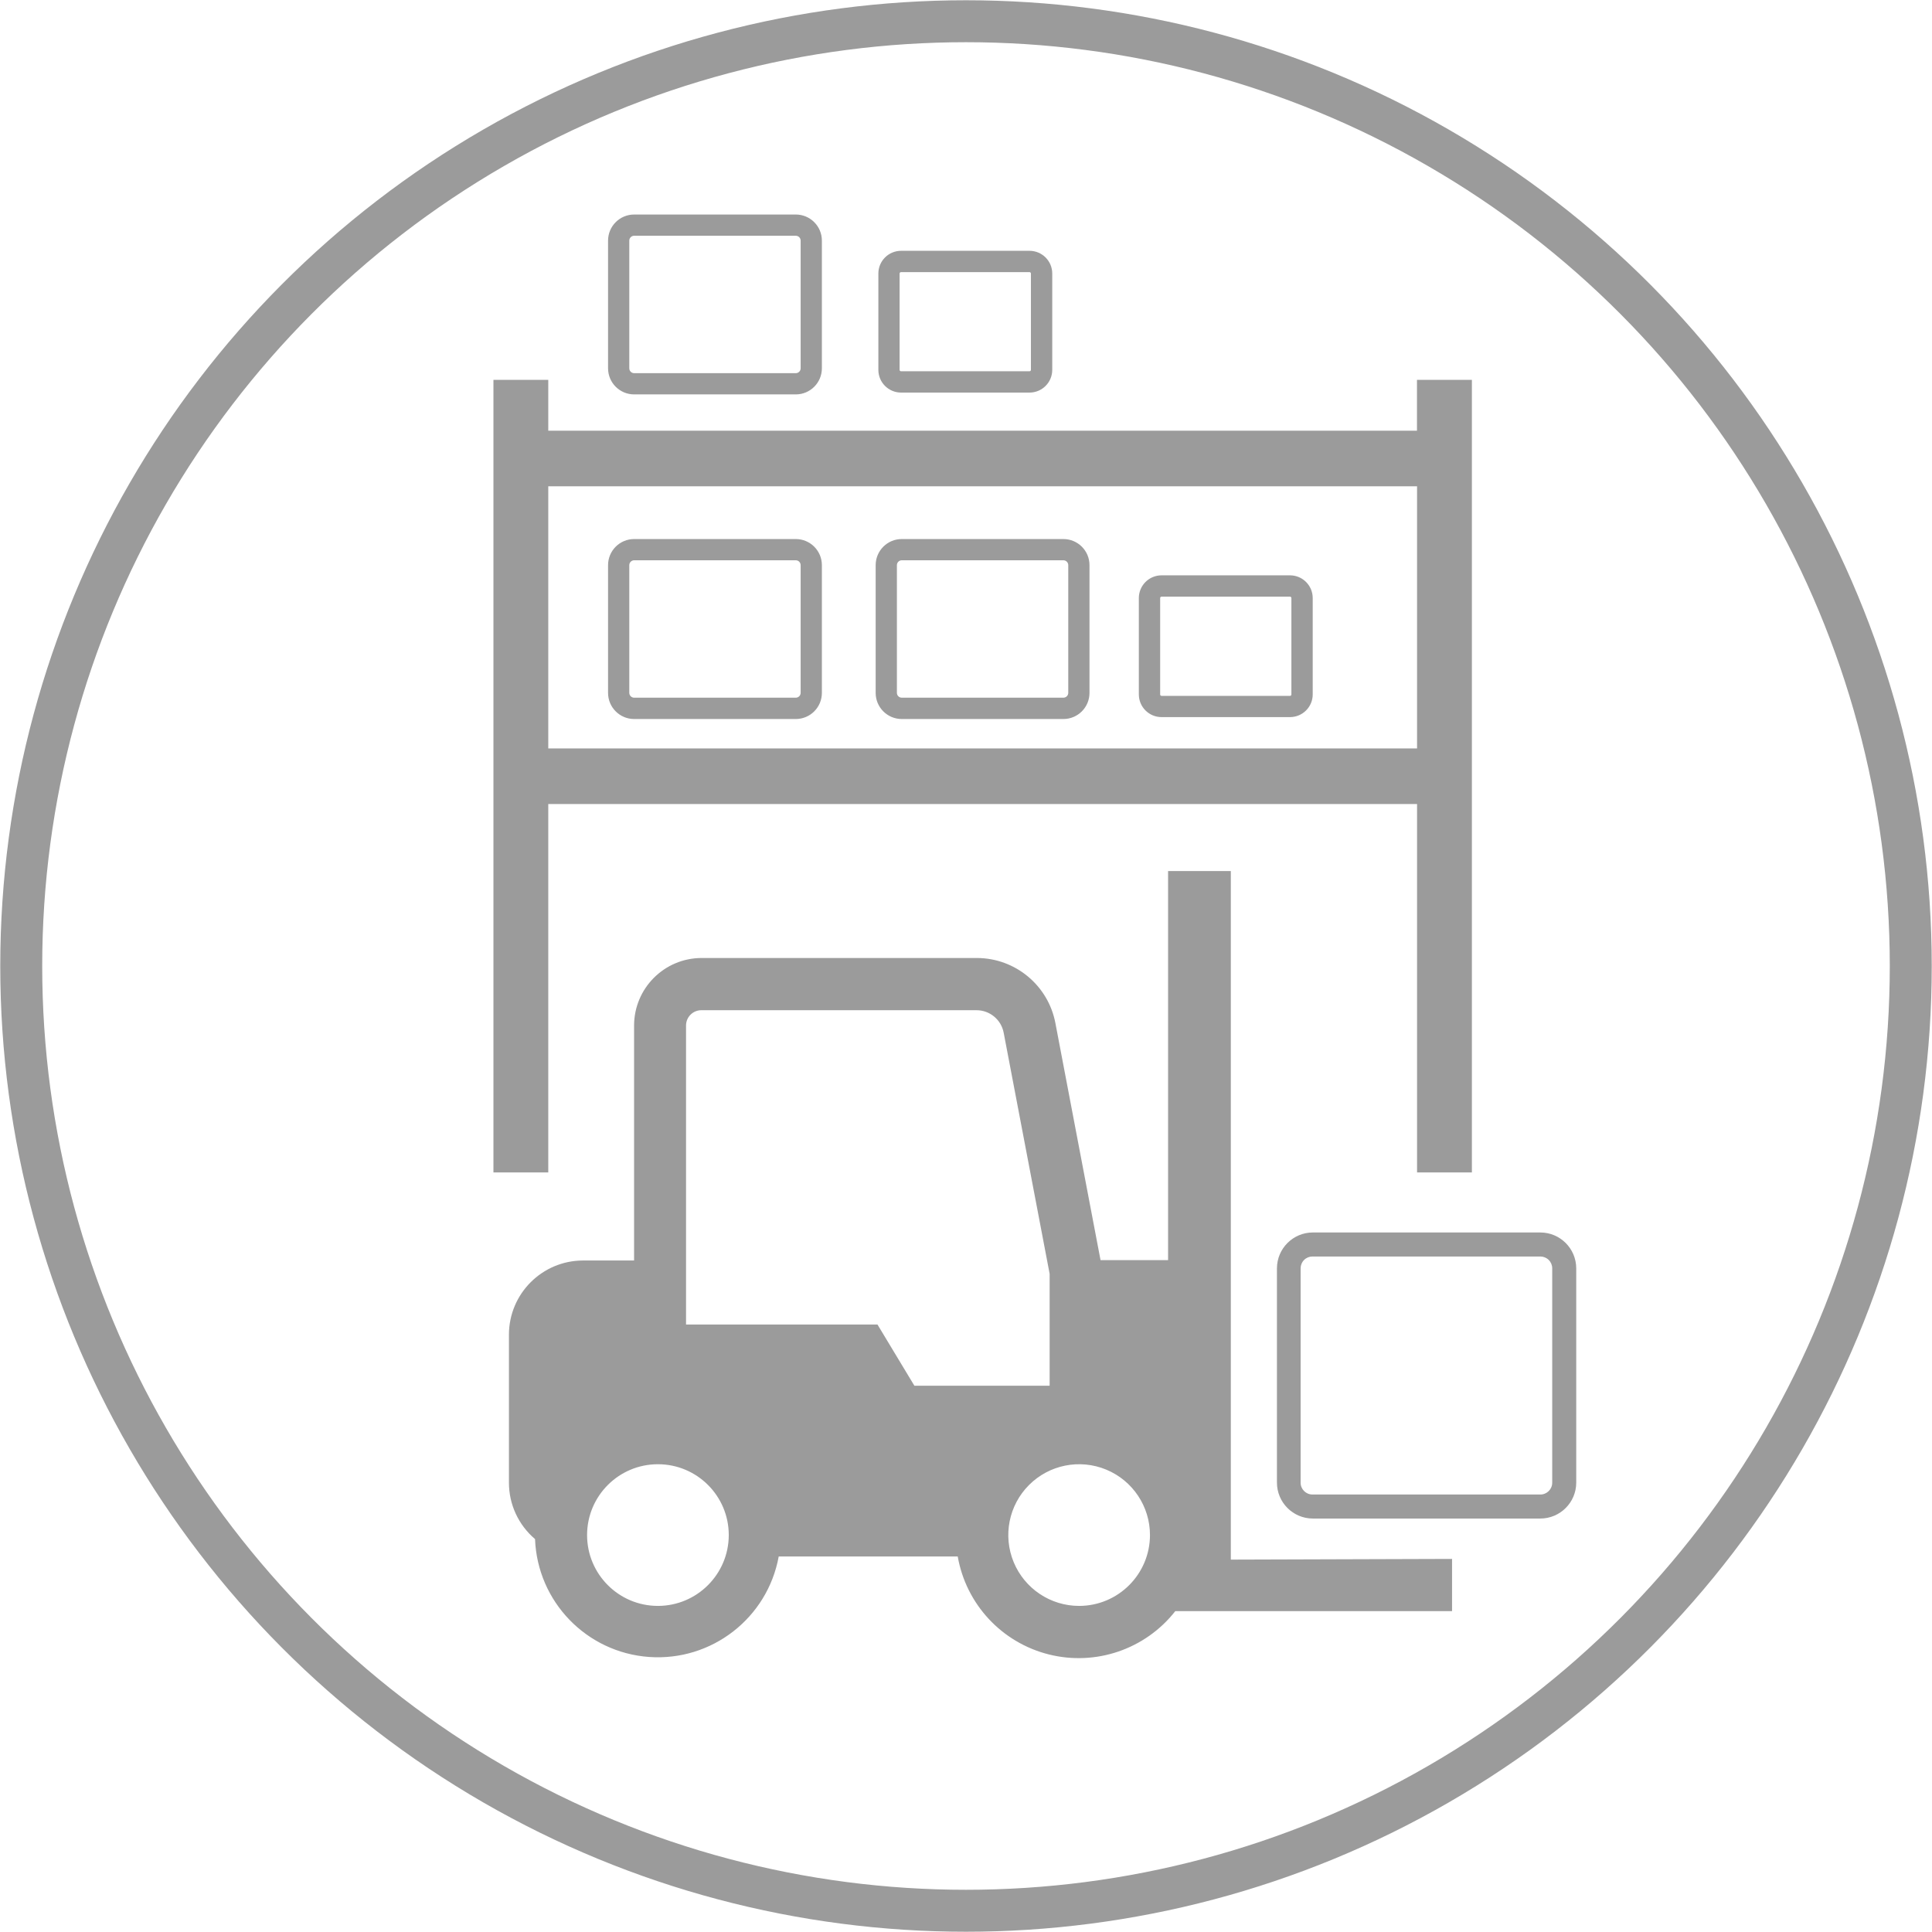
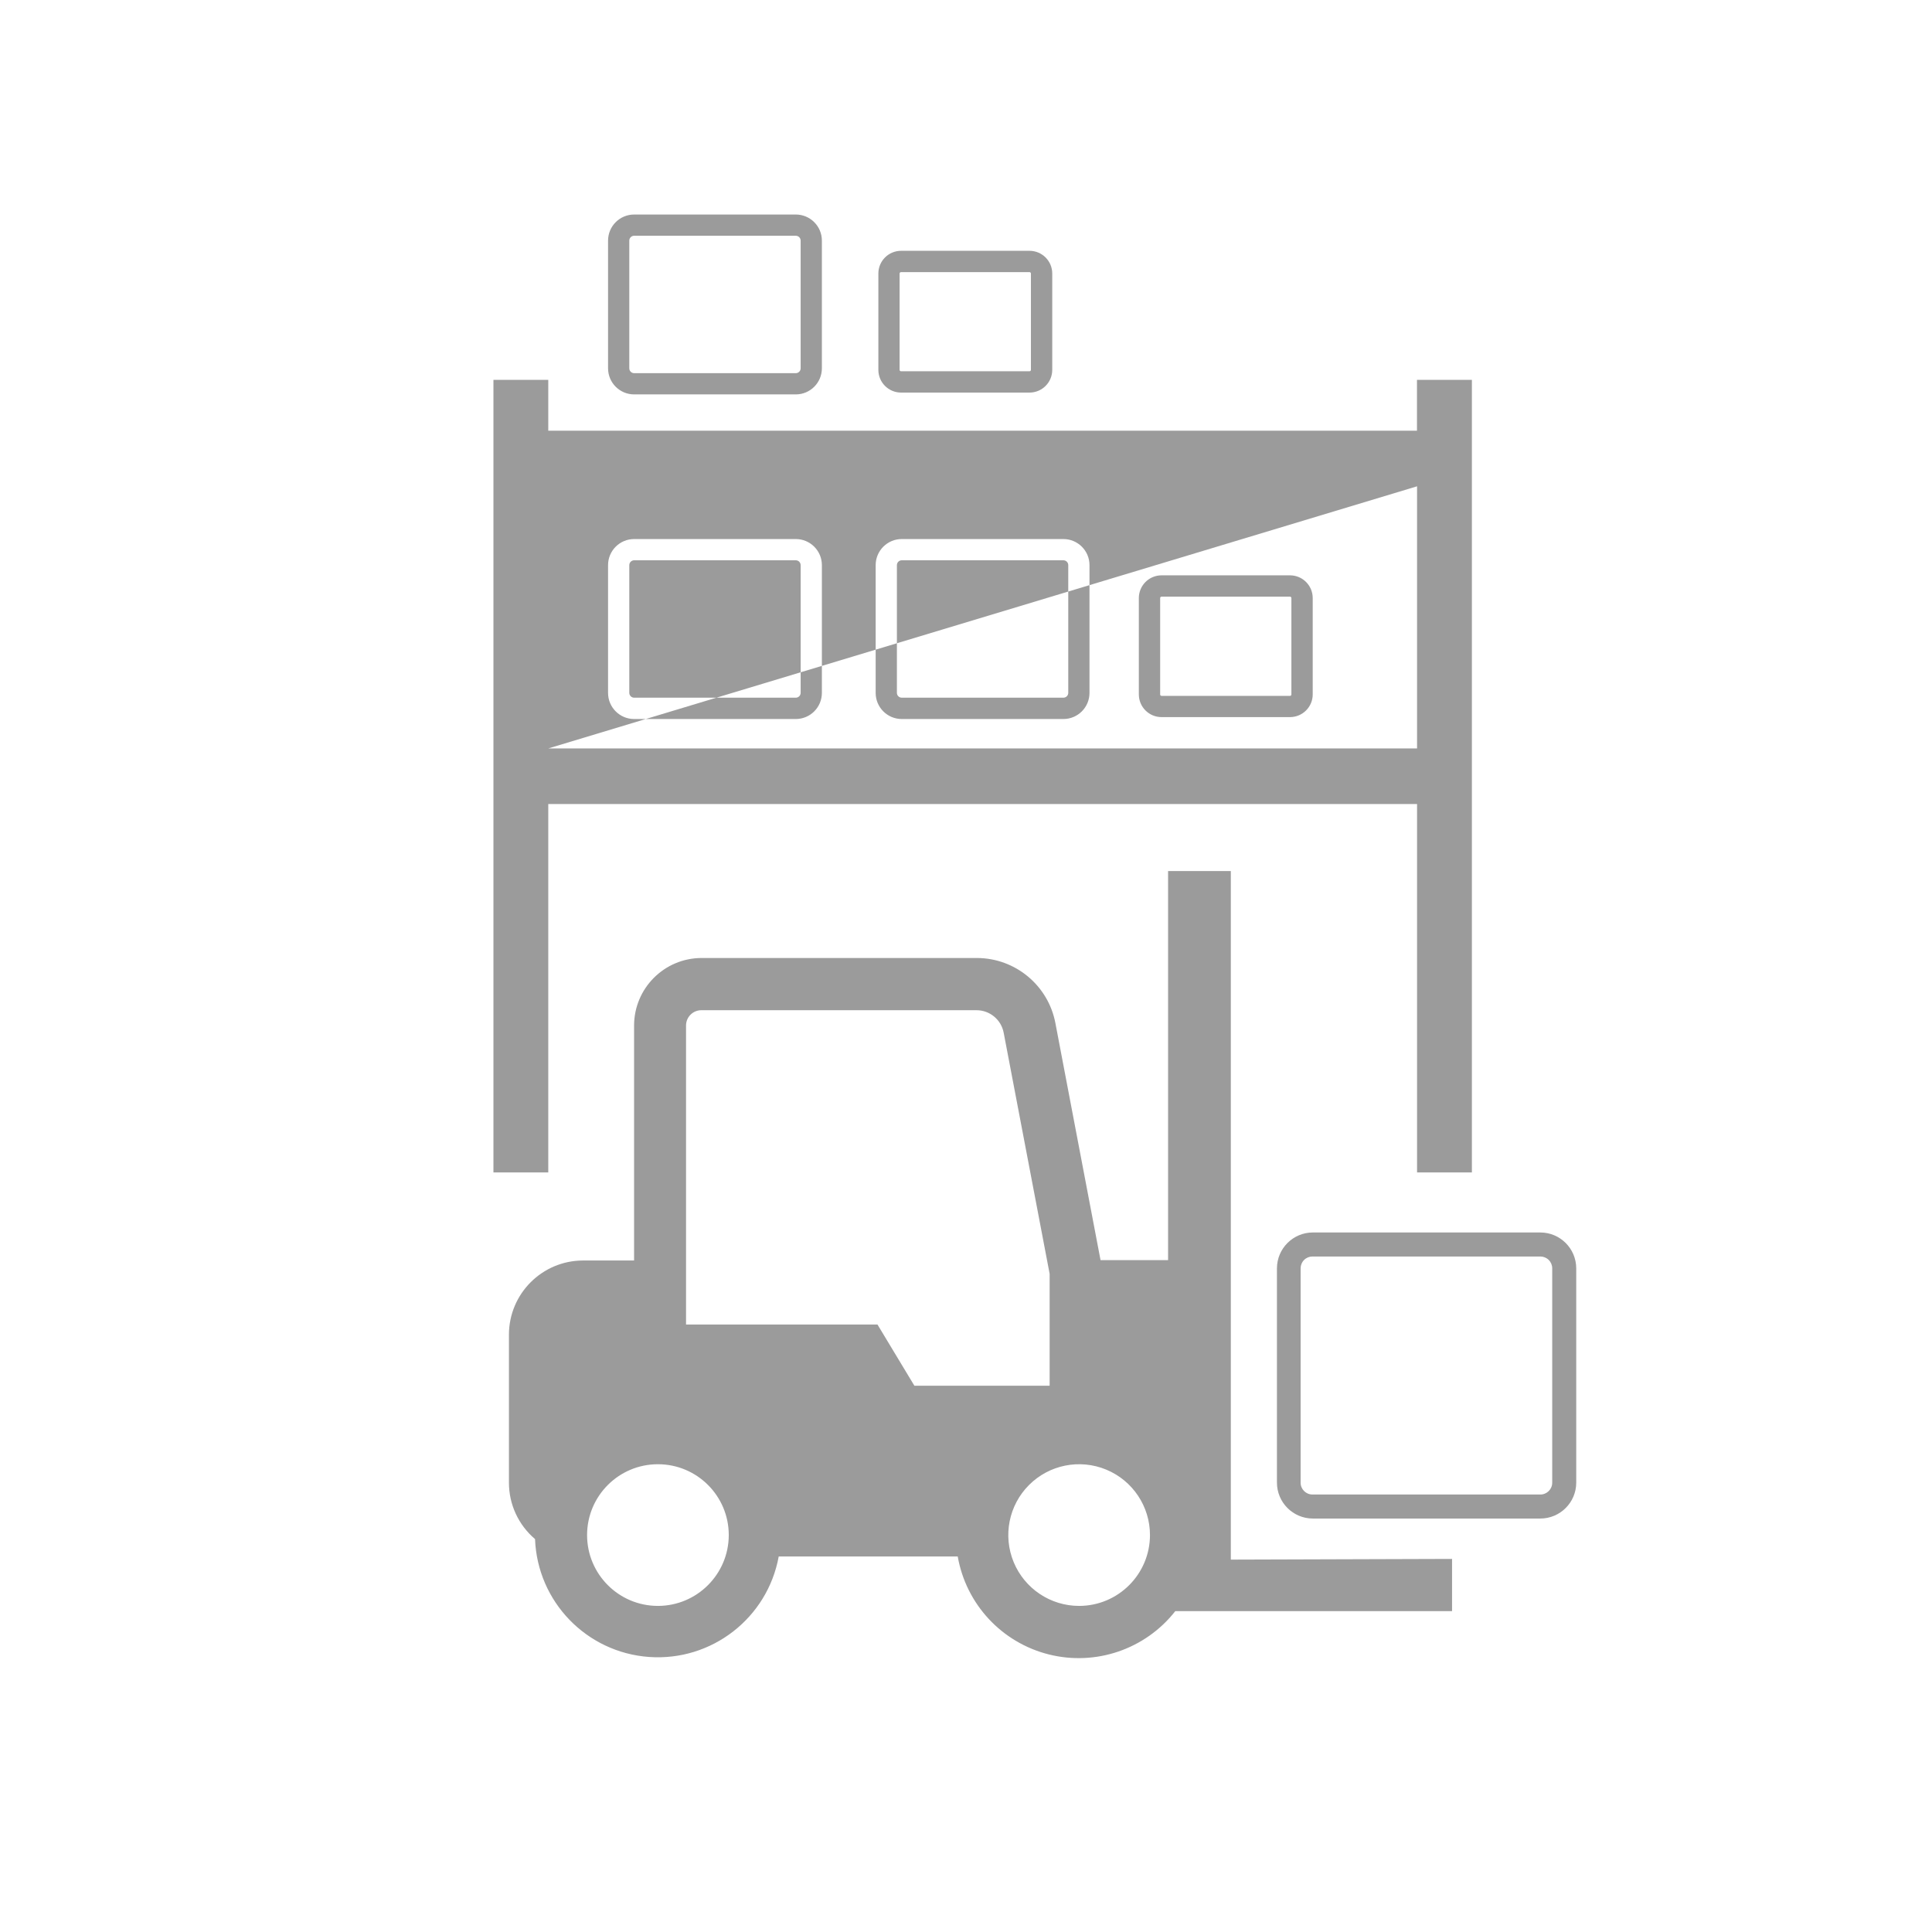
<svg xmlns="http://www.w3.org/2000/svg" width="222px" height="222px" viewBox="0 0 222 222" version="1.1">
  <title>Icon Lagerhaltung-Grau</title>
  <desc>Created with Sketch.</desc>
  <defs />
  <g id="Page-1" stroke="none" stroke-width="1" fill="none" fill-rule="evenodd">
    <g id="Icon-Lagerhaltung" transform="translate(2, 2)">
-       <circle id="Oval" stroke="#9B9B9B" stroke-width="4.82" cx="109" cy="109" r="108.56" />
-       <path d="M175,172.49 L148.85,172.49 C146.577,172.485 144.735,170.643 144.73,168.37 L144.73,143.74 C144.735,141.467 146.577,139.625 148.85,139.62 L175,139.62 C177.273,139.625 179.115,141.467 179.12,143.74 L179.12,168.37 C179.115,170.643 177.273,172.485 175,172.49 Z M148.81,142.38 C148.449,142.38 148.103,142.523 147.848,142.778 C147.593,143.033 147.45,143.379 147.45,143.74 L147.45,168.37 C147.45,169.121 148.059,169.73 148.81,169.73 L175,169.73 C175.751,169.73 176.36,169.121 176.36,168.37 L176.36,143.74 C176.36,143.379 176.217,143.033 175.962,142.778 C175.707,142.523 175.361,142.38 175,142.38 L148.81,142.38 Z M120.19,80.62 L101.62,80.62 C99.963,80.62 98.62,79.277 98.62,77.62 L98.62,62.94 C98.62,61.283 99.963,59.94 101.62,59.94 L120.19,59.94 C121.847,59.94 123.19,61.283 123.19,62.94 L123.19,77.61 C123.193,78.407 122.878,79.173 122.315,79.738 C121.752,80.303 120.987,80.62 120.19,80.62 Z M101.62,62.38 C101.311,62.38 101.06,62.631 101.06,62.94 L101.06,77.61 C101.06,77.919 101.311,78.17 101.62,78.17 L120.19,78.17 C120.499,78.17 120.75,77.919 120.75,77.61 L120.75,62.94 C120.75,62.631 120.499,62.38 120.19,62.38 L101.62,62.38 Z M89.44,80.62 L70.87,80.62 C69.213,80.62 67.87,79.277 67.87,77.62 L67.87,62.94 C67.87,61.283 69.213,59.94 70.87,59.94 L89.44,59.94 C91.097,59.94 92.44,61.283 92.44,62.94 L92.44,77.61 C92.443,78.407 92.128,79.173 91.565,79.738 C91.002,80.303 90.237,80.62 89.44,80.62 Z M70.87,62.38 C70.561,62.38 70.31,62.631 70.31,62.94 L70.31,77.61 C70.31,77.919 70.561,78.17 70.87,78.17 L89.44,78.17 C89.749,78.17 90,77.919 90,77.61 L90,62.94 C90,62.631 89.749,62.38 89.44,62.38 L70.87,62.38 Z M89.44,43.32 L70.87,43.32 C69.213,43.32 67.87,41.977 67.87,40.32 L67.87,25.65 C67.87,23.993 69.213,22.65 70.87,22.65 L89.44,22.65 C91.097,22.65 92.44,23.993 92.44,25.65 L92.44,40.32 C92.44,41.977 91.097,43.32 89.44,43.32 Z M70.87,25.09 C70.561,25.09 70.31,25.341 70.31,25.65 L70.31,40.32 C70.31,40.469 70.369,40.611 70.474,40.716 C70.579,40.821 70.721,40.88 70.87,40.88 L89.44,40.88 C89.749,40.88 90,40.629 90,40.32 L90,25.65 C90,25.341 89.749,25.09 89.44,25.09 L70.87,25.09 Z M146.24,80.4 L131.47,80.4 C130.032,80.4 128.866,79.238 128.86,77.8 L128.86,66.72 C128.86,66.028 129.135,65.364 129.624,64.874 C130.114,64.385 130.778,64.11 131.47,64.11 L146.24,64.11 C147.678,64.116 148.84,65.282 148.84,66.72 L148.84,77.8 C148.835,79.234 147.674,80.395 146.24,80.4 Z M131.47,66.56 C131.382,66.56 131.31,66.632 131.31,66.72 L131.31,77.8 C131.31,77.888 131.382,77.96 131.47,77.96 L146.24,77.96 C146.324,77.955 146.39,77.885 146.39,77.8 L146.39,66.72 C146.39,66.635 146.324,66.565 146.24,66.56 L131.47,66.56 Z M116.3,43.11 L101.53,43.11 C100.092,43.104 98.93,41.938 98.93,40.5 L98.93,29.43 C98.93,27.992 100.092,26.826 101.53,26.82 L116.3,26.82 C117.741,26.82 118.91,27.989 118.91,29.43 L118.91,40.5 C118.91,41.941 117.741,43.11 116.3,43.11 Z M101.53,29.27 C101.442,29.27 101.37,29.342 101.37,29.43 L101.37,40.5 C101.37,40.588 101.442,40.66 101.53,40.66 L116.3,40.66 C116.388,40.66 116.46,40.588 116.46,40.5 L116.46,29.43 C116.46,29.342 116.388,29.27 116.3,29.27 L101.53,29.27 Z M160.82,41.65 L160.82,47.49 L61,47.49 L61,41.65 L54.7,41.65 L54.7,132.72 L61,132.72 L61,90.39 L160.83,90.39 L160.83,132.72 L167.13,132.72 L167.13,41.65 L160.82,41.65 Z M61,84 L61,53.88 L160.83,53.88 L160.83,84 L61,84 Z M139.43,177.21 L139.43,98.09 L132.22,98.09 L132.22,142.8 L124.46,142.8 L119.27,115.55 C118.443,111.228 114.67,108.097 110.27,108.08 L78.62,108.08 C74.337,108.086 70.866,111.557 70.86,115.84 L70.86,142.84 L65,142.84 C60.297,142.846 56.486,146.657 56.48,151.36 L56.48,168.36 C56.476,170.859 57.573,173.234 59.48,174.85 C59.754,182.047 65.4,187.884 72.584,188.397 C79.767,188.91 86.186,183.935 87.48,176.85 L108.05,176.85 C109.009,182.338 113.108,186.748 118.512,188.105 C123.915,189.462 129.611,187.513 133.05,183.13 L164.85,183.13 L164.85,177.13 L139.43,177.21 Z M73.6,182.53 C69.104,182.53 65.46,178.886 65.46,174.39 C65.46,169.894 69.104,166.25 73.6,166.25 C78.096,166.25 81.74,169.894 81.74,174.39 C81.734,178.883 78.093,182.524 73.6,182.53 Z M98.83,150.2 L76.83,150.2 L76.83,115.84 C76.83,115.373 77.015,114.926 77.345,114.595 C77.676,114.265 78.123,114.08 78.59,114.08 L110.2,114.08 C111.731,114.077 113.046,115.166 113.33,116.67 L118.61,144.37 L118.61,157.23 L103.07,157.23 L98.83,150.2 Z M122,182.53 C118.708,182.53 115.74,180.547 114.48,177.505 C113.22,174.463 113.916,170.962 116.244,168.634 C118.572,166.306 122.073,165.61 125.115,166.87 C128.157,168.13 130.14,171.098 130.14,174.39 C130.134,178.883 126.493,182.524 122,182.53 Z" id="Shape" fill="#9B9B9B" fill-rule="nonzero" />
+       <path d="M175,172.49 L148.85,172.49 C146.577,172.485 144.735,170.643 144.73,168.37 L144.73,143.74 C144.735,141.467 146.577,139.625 148.85,139.62 L175,139.62 C177.273,139.625 179.115,141.467 179.12,143.74 L179.12,168.37 C179.115,170.643 177.273,172.485 175,172.49 Z M148.81,142.38 C148.449,142.38 148.103,142.523 147.848,142.778 C147.593,143.033 147.45,143.379 147.45,143.74 L147.45,168.37 C147.45,169.121 148.059,169.73 148.81,169.73 L175,169.73 C175.751,169.73 176.36,169.121 176.36,168.37 L176.36,143.74 C176.36,143.379 176.217,143.033 175.962,142.778 C175.707,142.523 175.361,142.38 175,142.38 L148.81,142.38 Z M120.19,80.62 L101.62,80.62 C99.963,80.62 98.62,79.277 98.62,77.62 L98.62,62.94 C98.62,61.283 99.963,59.94 101.62,59.94 L120.19,59.94 C121.847,59.94 123.19,61.283 123.19,62.94 L123.19,77.61 C123.193,78.407 122.878,79.173 122.315,79.738 C121.752,80.303 120.987,80.62 120.19,80.62 Z M101.62,62.38 C101.311,62.38 101.06,62.631 101.06,62.94 L101.06,77.61 C101.06,77.919 101.311,78.17 101.62,78.17 L120.19,78.17 C120.499,78.17 120.75,77.919 120.75,77.61 L120.75,62.94 C120.75,62.631 120.499,62.38 120.19,62.38 L101.62,62.38 Z M89.44,80.62 L70.87,80.62 C69.213,80.62 67.87,79.277 67.87,77.62 L67.87,62.94 C67.87,61.283 69.213,59.94 70.87,59.94 L89.44,59.94 C91.097,59.94 92.44,61.283 92.44,62.94 L92.44,77.61 C92.443,78.407 92.128,79.173 91.565,79.738 C91.002,80.303 90.237,80.62 89.44,80.62 Z M70.87,62.38 C70.561,62.38 70.31,62.631 70.31,62.94 L70.31,77.61 C70.31,77.919 70.561,78.17 70.87,78.17 L89.44,78.17 C89.749,78.17 90,77.919 90,77.61 L90,62.94 C90,62.631 89.749,62.38 89.44,62.38 L70.87,62.38 Z M89.44,43.32 L70.87,43.32 C69.213,43.32 67.87,41.977 67.87,40.32 L67.87,25.65 C67.87,23.993 69.213,22.65 70.87,22.65 L89.44,22.65 C91.097,22.65 92.44,23.993 92.44,25.65 L92.44,40.32 C92.44,41.977 91.097,43.32 89.44,43.32 Z M70.87,25.09 C70.561,25.09 70.31,25.341 70.31,25.65 L70.31,40.32 C70.31,40.469 70.369,40.611 70.474,40.716 C70.579,40.821 70.721,40.88 70.87,40.88 L89.44,40.88 C89.749,40.88 90,40.629 90,40.32 L90,25.65 C90,25.341 89.749,25.09 89.44,25.09 L70.87,25.09 Z M146.24,80.4 L131.47,80.4 C130.032,80.4 128.866,79.238 128.86,77.8 L128.86,66.72 C128.86,66.028 129.135,65.364 129.624,64.874 C130.114,64.385 130.778,64.11 131.47,64.11 L146.24,64.11 C147.678,64.116 148.84,65.282 148.84,66.72 L148.84,77.8 C148.835,79.234 147.674,80.395 146.24,80.4 Z M131.47,66.56 C131.382,66.56 131.31,66.632 131.31,66.72 L131.31,77.8 C131.31,77.888 131.382,77.96 131.47,77.96 L146.24,77.96 C146.324,77.955 146.39,77.885 146.39,77.8 L146.39,66.72 C146.39,66.635 146.324,66.565 146.24,66.56 L131.47,66.56 Z M116.3,43.11 L101.53,43.11 C100.092,43.104 98.93,41.938 98.93,40.5 L98.93,29.43 C98.93,27.992 100.092,26.826 101.53,26.82 L116.3,26.82 C117.741,26.82 118.91,27.989 118.91,29.43 L118.91,40.5 C118.91,41.941 117.741,43.11 116.3,43.11 Z M101.53,29.27 C101.442,29.27 101.37,29.342 101.37,29.43 L101.37,40.5 C101.37,40.588 101.442,40.66 101.53,40.66 L116.3,40.66 C116.388,40.66 116.46,40.588 116.46,40.5 L116.46,29.43 C116.46,29.342 116.388,29.27 116.3,29.27 L101.53,29.27 Z M160.82,41.65 L160.82,47.49 L61,47.49 L61,41.65 L54.7,41.65 L54.7,132.72 L61,132.72 L61,90.39 L160.83,90.39 L160.83,132.72 L167.13,132.72 L167.13,41.65 L160.82,41.65 Z M61,84 L160.83,53.88 L160.83,84 L61,84 Z M139.43,177.21 L139.43,98.09 L132.22,98.09 L132.22,142.8 L124.46,142.8 L119.27,115.55 C118.443,111.228 114.67,108.097 110.27,108.08 L78.62,108.08 C74.337,108.086 70.866,111.557 70.86,115.84 L70.86,142.84 L65,142.84 C60.297,142.846 56.486,146.657 56.48,151.36 L56.48,168.36 C56.476,170.859 57.573,173.234 59.48,174.85 C59.754,182.047 65.4,187.884 72.584,188.397 C79.767,188.91 86.186,183.935 87.48,176.85 L108.05,176.85 C109.009,182.338 113.108,186.748 118.512,188.105 C123.915,189.462 129.611,187.513 133.05,183.13 L164.85,183.13 L164.85,177.13 L139.43,177.21 Z M73.6,182.53 C69.104,182.53 65.46,178.886 65.46,174.39 C65.46,169.894 69.104,166.25 73.6,166.25 C78.096,166.25 81.74,169.894 81.74,174.39 C81.734,178.883 78.093,182.524 73.6,182.53 Z M98.83,150.2 L76.83,150.2 L76.83,115.84 C76.83,115.373 77.015,114.926 77.345,114.595 C77.676,114.265 78.123,114.08 78.59,114.08 L110.2,114.08 C111.731,114.077 113.046,115.166 113.33,116.67 L118.61,144.37 L118.61,157.23 L103.07,157.23 L98.83,150.2 Z M122,182.53 C118.708,182.53 115.74,180.547 114.48,177.505 C113.22,174.463 113.916,170.962 116.244,168.634 C118.572,166.306 122.073,165.61 125.115,166.87 C128.157,168.13 130.14,171.098 130.14,174.39 C130.134,178.883 126.493,182.524 122,182.53 Z" id="Shape" fill="#9B9B9B" fill-rule="nonzero" />
    </g>
  </g>
</svg>